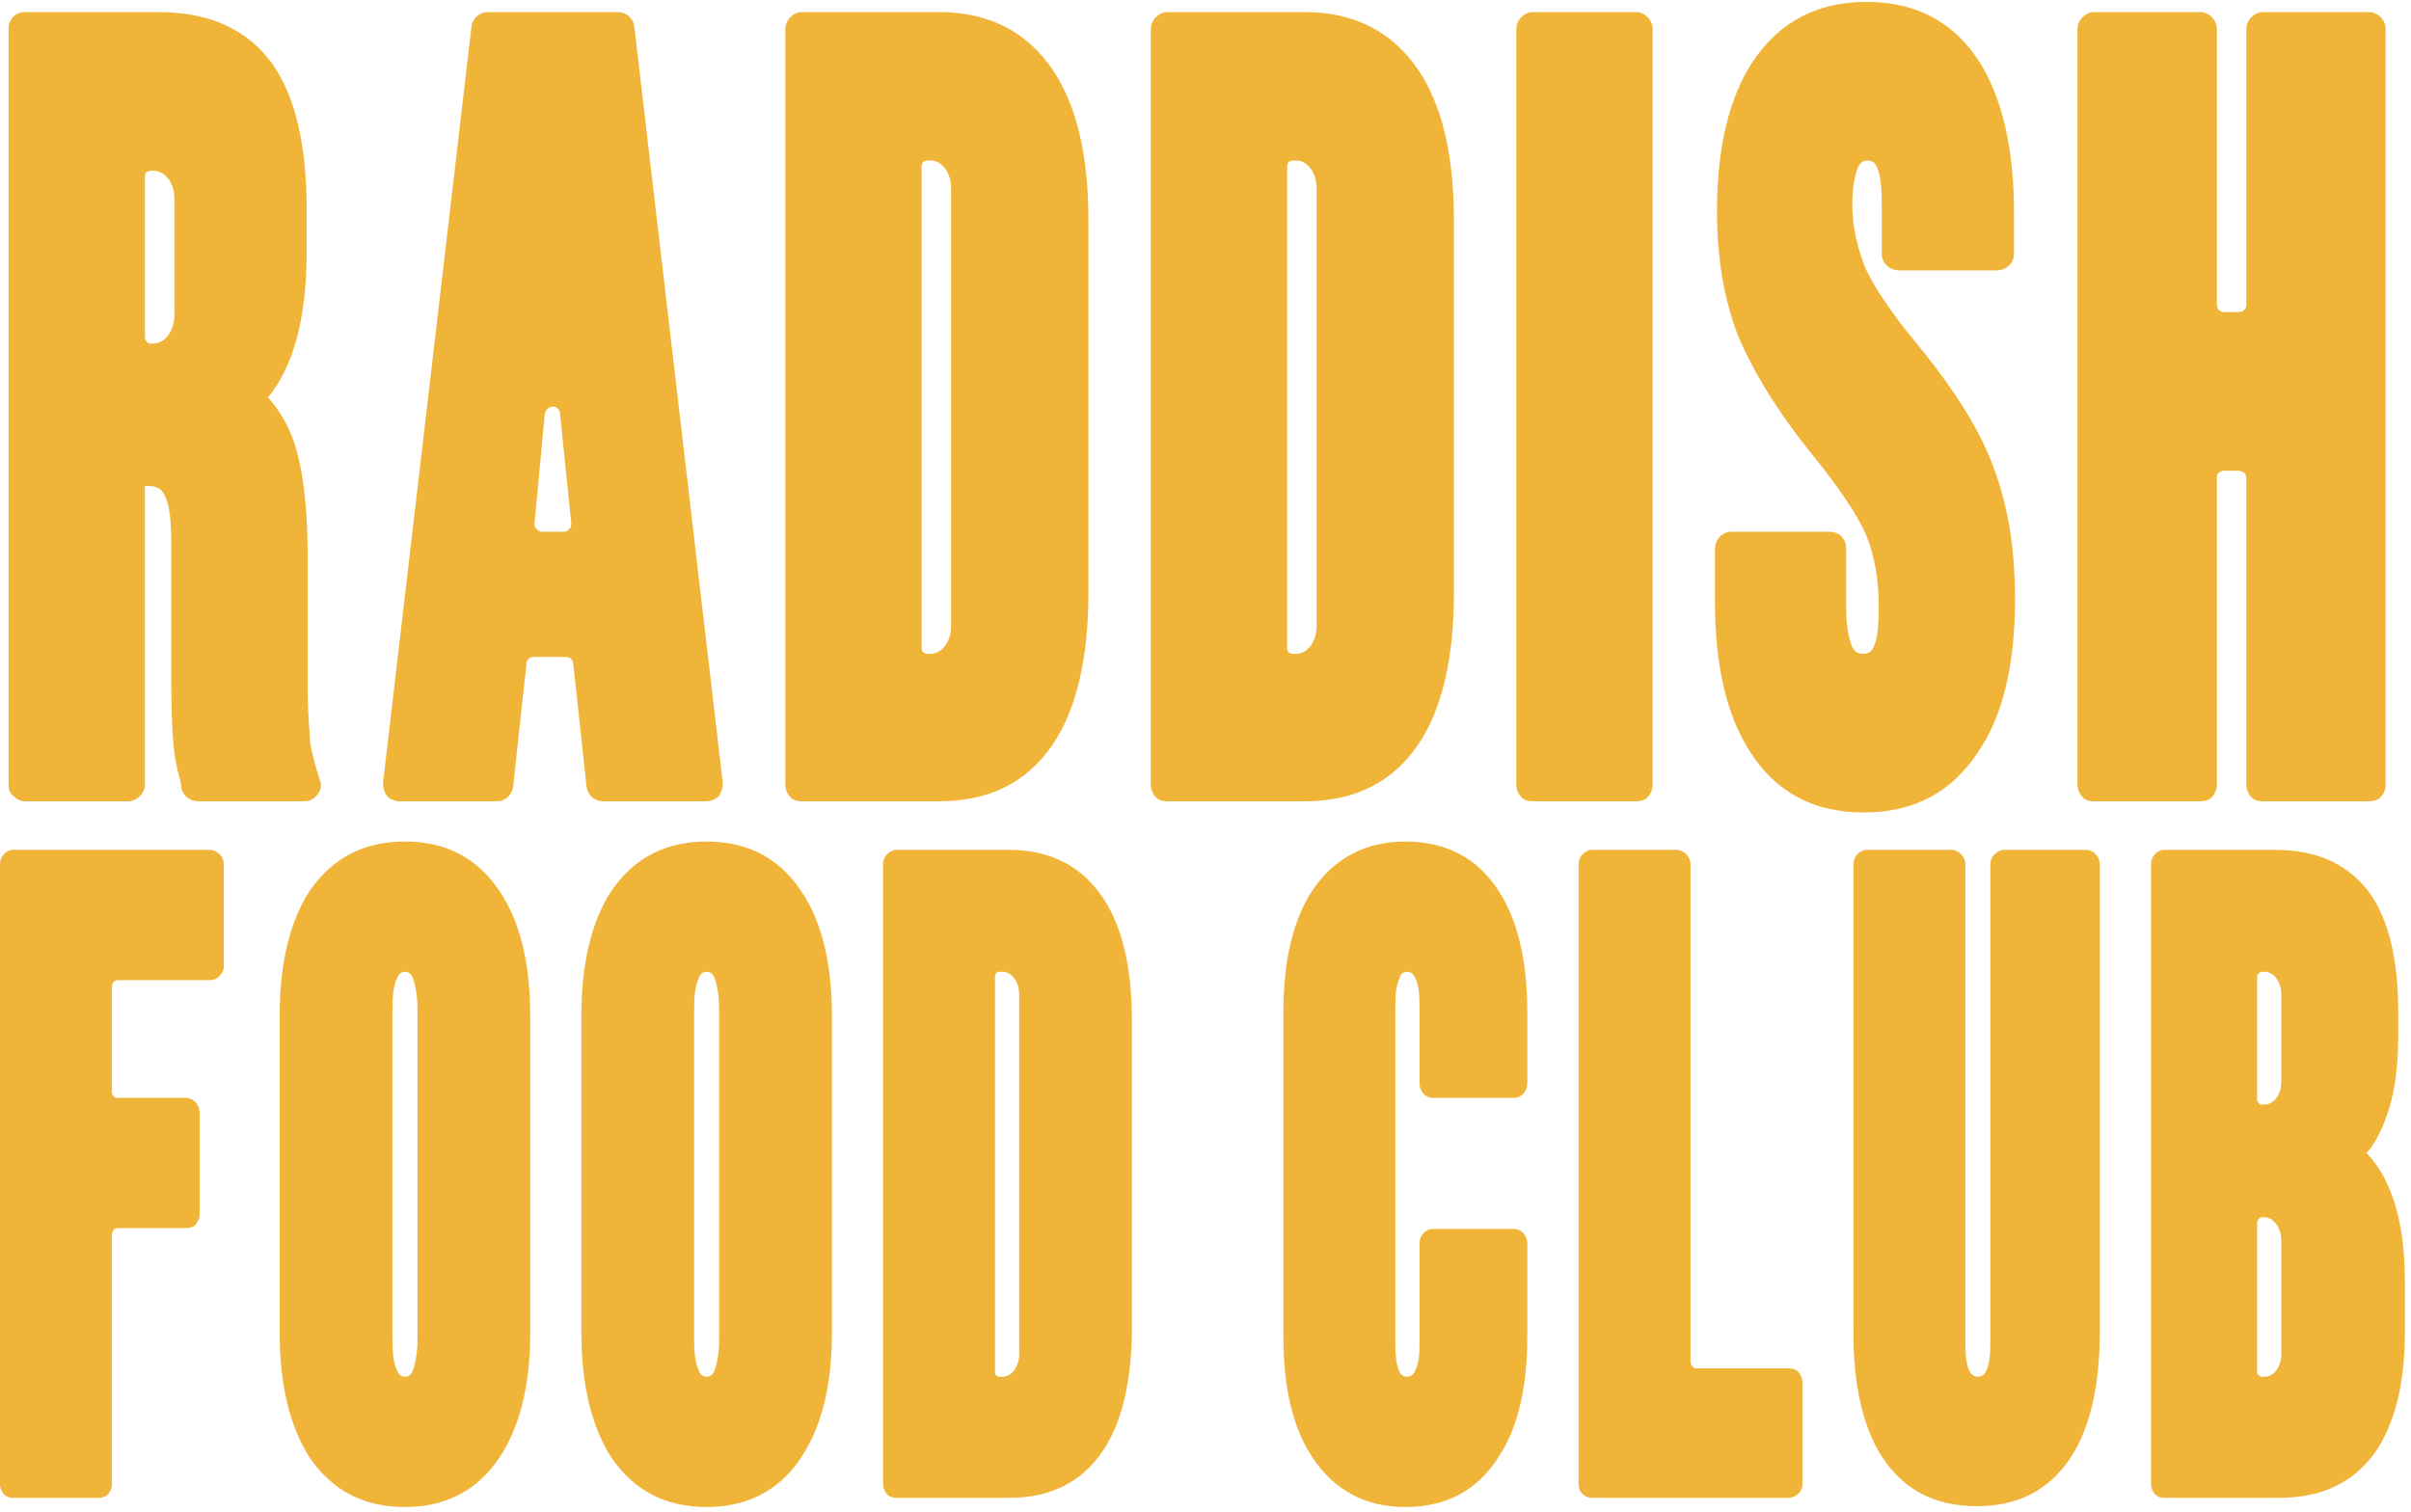
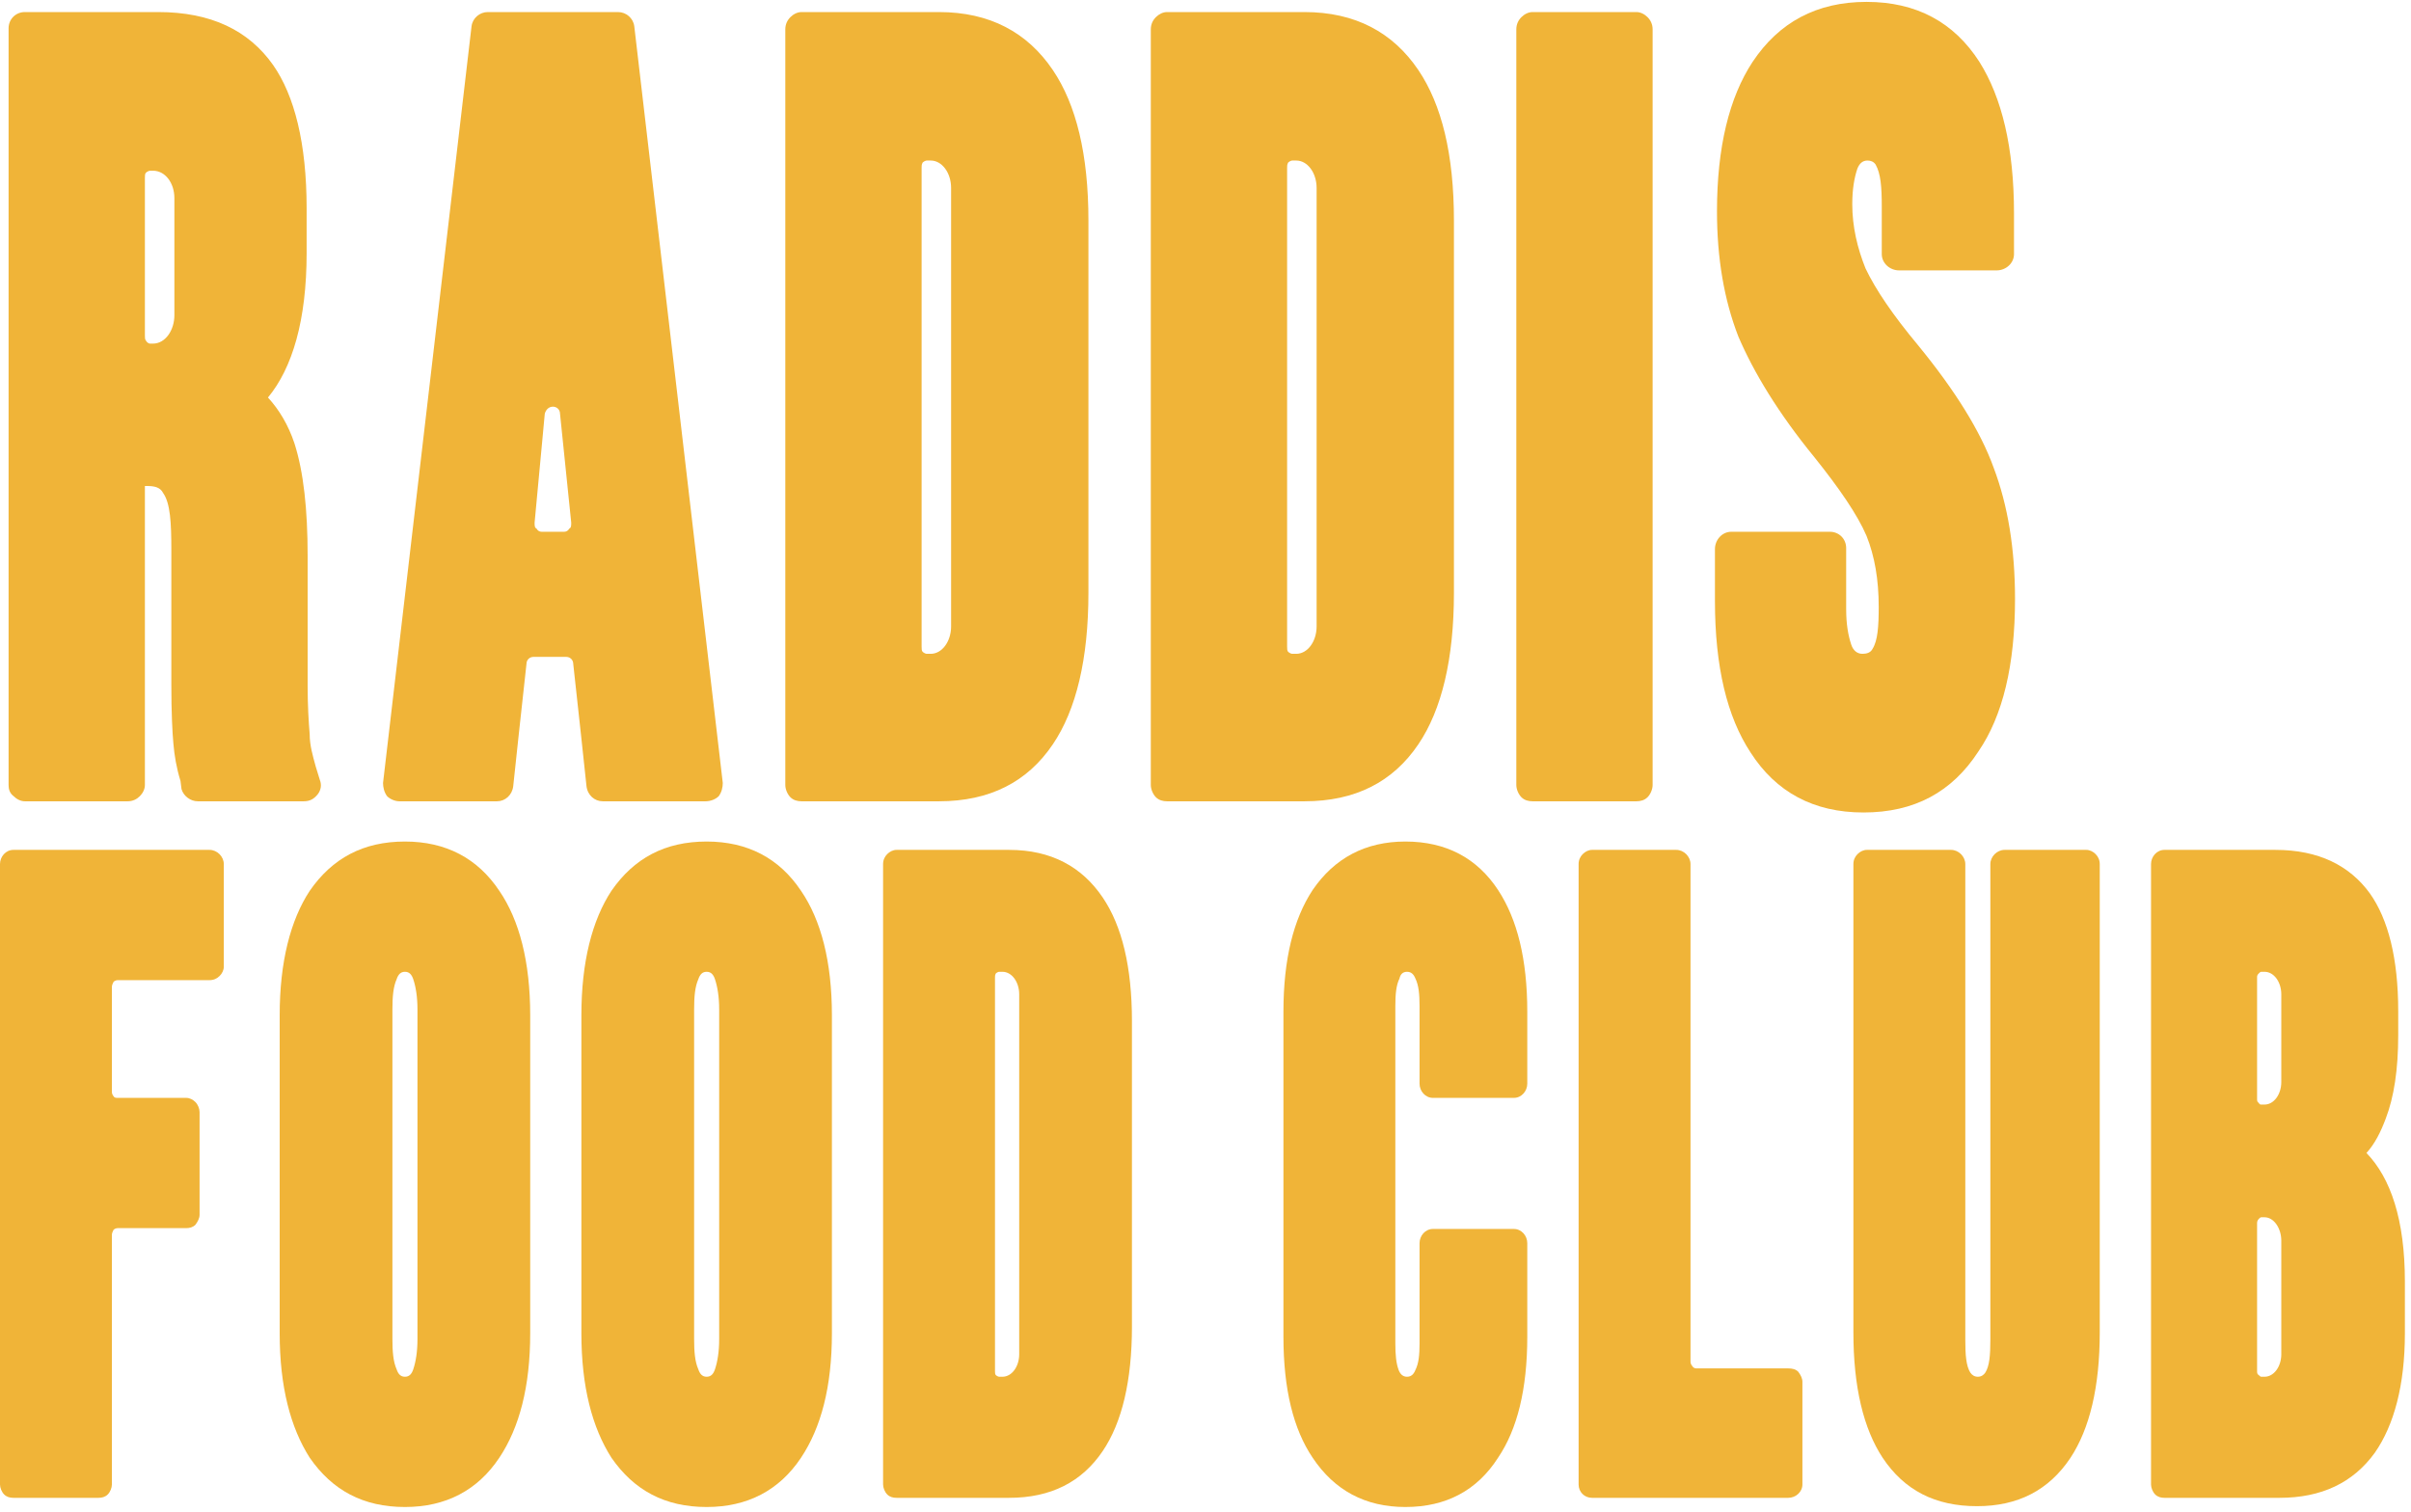
<svg xmlns="http://www.w3.org/2000/svg" width="381" height="239" viewBox="0 0 381 239" fill="none">
  <path d="M373.964 182.222C377.791 186.181 380.034 192.779 380.034 202.544V210.726C380.034 218.908 378.319 225.242 375.284 229.597C371.853 234.347 366.838 236.723 360.24 236.723H342.029C341.501 236.723 340.973 236.591 340.578 236.195C340.182 235.799 339.918 235.139 339.918 234.611V136.563C339.918 135.375 340.841 134.32 342.029 134.32H359.58C366.442 134.32 371.325 136.827 374.492 141.182C377.395 145.272 378.979 151.475 378.979 159.788V163.615C378.979 169.026 378.319 173.381 376.999 176.812C376.208 178.923 375.284 180.77 373.964 182.222ZM357.337 174.568H357.865C359.316 174.568 360.504 172.985 360.504 171.005V157.149C360.504 155.17 359.316 153.586 357.865 153.586H357.337C357.205 153.586 357.073 153.718 356.941 153.85C356.677 154.114 356.677 154.246 356.677 154.51V173.645C356.677 173.908 356.677 174.172 356.941 174.304C357.073 174.568 357.205 174.568 357.337 174.568ZM357.337 217.588H357.865C359.316 217.588 360.504 216.005 360.504 214.025V196.078C360.504 194.099 359.316 192.383 357.865 192.383H357.337C357.205 192.383 357.073 192.515 356.941 192.647C356.677 192.911 356.677 193.175 356.677 193.439V216.664C356.677 216.928 356.677 217.192 356.941 217.324C357.073 217.456 357.205 217.588 357.337 217.588Z" fill="#F0B438" />
  <path d="M312.416 238.042C305.818 238.042 300.935 235.535 297.504 230.389C294.469 225.77 292.885 219.172 292.885 210.594V136.563C292.885 135.903 293.149 135.375 293.545 134.979C293.941 134.584 294.469 134.32 294.997 134.32H308.325C309.513 134.32 310.568 135.375 310.568 136.563V211.782C310.568 214.157 310.7 215.873 311.36 216.928C311.624 217.324 312.02 217.588 312.548 217.588C313.076 217.588 313.471 217.324 313.735 216.928C314.395 215.873 314.527 214.157 314.527 211.782V136.563C314.527 135.375 315.583 134.32 316.771 134.32H329.703C330.231 134.32 330.759 134.584 331.154 134.979C331.55 135.375 331.814 135.903 331.814 136.563V210.594C331.814 219.172 330.231 225.77 327.196 230.389C323.765 235.535 318.882 238.042 312.416 238.042Z" fill="#F0B438" />
  <path d="M251.573 134.32H264.901C266.089 134.32 267.144 135.375 267.144 136.563V215.213C267.144 215.477 267.276 215.741 267.408 215.873C267.54 216.137 267.804 216.268 268.068 216.268H282.584C283.244 216.268 283.772 216.4 284.168 216.796C284.563 217.324 284.827 217.852 284.827 218.38V234.611C284.827 235.799 283.772 236.723 282.584 236.723H251.573C250.385 236.723 249.461 235.799 249.461 234.611V136.563C249.461 135.903 249.725 135.375 250.121 134.979C250.517 134.584 251.045 134.32 251.573 134.32Z" fill="#F0B438" />
  <path d="M222.082 238.174C215.748 238.174 210.865 235.535 207.434 230.389C204.399 225.902 202.816 219.568 202.816 211.254V159.92C202.816 151.607 204.399 145.273 207.434 140.654C210.865 135.639 215.748 133 222.082 133C228.548 133 233.431 135.639 236.73 140.654C239.765 145.273 241.349 151.607 241.349 159.92V171.269C241.349 172.457 240.425 173.513 239.237 173.513H226.437C225.249 173.513 224.325 172.457 224.325 171.269V158.997C224.325 157.149 224.194 155.698 223.666 154.642C223.402 153.982 223.006 153.586 222.346 153.586C221.686 153.586 221.29 153.982 221.158 154.642C220.631 155.698 220.499 157.149 220.499 158.997V212.31C220.499 214.157 220.631 215.477 221.026 216.532C221.29 217.192 221.686 217.588 222.346 217.588C223.006 217.588 223.402 217.192 223.666 216.532C224.194 215.477 224.325 214.157 224.325 212.31V196.474C224.325 195.286 225.249 194.231 226.437 194.231H239.237C240.425 194.231 241.349 195.286 241.349 196.474V211.254C241.349 219.568 239.765 225.902 236.73 230.389C233.431 235.535 228.548 238.174 222.082 238.174Z" fill="#F0B438" />
  <path d="M141.662 134.32H159.477C166.075 134.32 170.958 136.959 174.257 141.841C177.292 146.328 178.876 152.794 178.876 161.372V209.67C178.876 218.248 177.292 224.846 174.257 229.333C170.958 234.215 166.075 236.723 159.477 236.723H141.662C141.134 236.723 140.606 236.591 140.21 236.195C139.815 235.799 139.551 235.139 139.551 234.611V136.563C139.551 135.903 139.815 135.375 140.21 134.979C140.606 134.584 141.134 134.32 141.662 134.32ZM157.893 217.588H158.421C159.873 217.588 161.061 216.005 161.061 214.025V157.149C161.061 155.17 159.873 153.586 158.421 153.586H157.893C157.762 153.586 157.498 153.718 157.366 153.85C157.234 154.114 157.234 154.246 157.234 154.51V216.664C157.234 216.928 157.234 217.192 157.366 217.324C157.498 217.456 157.762 217.588 157.893 217.588Z" fill="#F0B438" />
  <path d="M111.668 238.174C105.07 238.174 100.188 235.535 96.625 230.389C93.59 225.638 91.874 219.172 91.874 210.726V160.448C91.874 152.003 93.59 145.405 96.625 140.786C100.188 135.639 105.07 133 111.668 133C118.135 133 123.149 135.639 126.58 140.786C129.747 145.405 131.463 152.003 131.463 160.448V210.726C131.463 219.172 129.747 225.638 126.58 230.389C123.149 235.535 118.135 238.174 111.668 238.174ZM111.668 217.588C112.328 217.588 112.724 217.192 112.988 216.401C113.384 215.213 113.648 213.629 113.648 211.65V159.525C113.648 157.545 113.384 155.962 112.988 154.774C112.724 153.982 112.328 153.586 111.668 153.586C111.009 153.586 110.613 153.982 110.349 154.774C109.821 155.962 109.689 157.545 109.689 159.525V211.65C109.689 213.629 109.821 215.213 110.349 216.401C110.613 217.192 111.009 217.588 111.668 217.588Z" fill="#F0B438" />
  <path d="M63.992 238.174C57.394 238.174 52.511 235.535 48.948 230.389C45.913 225.638 44.197 219.172 44.197 210.726V160.448C44.197 152.003 45.913 145.405 48.948 140.786C52.511 135.639 57.394 133 63.992 133C70.458 133 75.472 135.639 78.903 140.786C82.071 145.405 83.786 152.003 83.786 160.448V210.726C83.786 219.172 82.071 225.638 78.903 230.389C75.472 235.535 70.458 238.174 63.992 238.174ZM63.992 217.588C64.651 217.588 65.047 217.192 65.311 216.401C65.707 215.213 65.971 213.629 65.971 211.65V159.525C65.971 157.545 65.707 155.962 65.311 154.774C65.047 153.982 64.651 153.586 63.992 153.586C63.332 153.586 62.936 153.982 62.672 154.774C62.144 155.962 62.012 157.545 62.012 159.525V211.65C62.012 213.629 62.144 215.213 62.672 216.401C62.936 217.192 63.332 217.588 63.992 217.588Z" fill="#F0B438" />
  <path d="M2.111 134.32H33.123C34.31 134.32 35.366 135.375 35.366 136.563V152.794C35.366 153.322 35.102 153.85 34.706 154.246C34.31 154.642 33.782 154.906 33.123 154.906H18.607C18.343 154.906 18.079 155.038 17.947 155.17C17.815 155.434 17.683 155.698 17.683 155.961V172.589C17.683 172.853 17.815 173.117 17.947 173.249C18.079 173.513 18.343 173.513 18.607 173.513H29.428C29.956 173.513 30.483 173.776 30.879 174.172C31.275 174.568 31.539 175.228 31.539 175.756V191.987C31.539 192.515 31.275 193.043 30.879 193.571C30.483 193.967 29.956 194.099 29.428 194.099H18.607C18.343 194.099 18.079 194.231 17.947 194.363C17.815 194.627 17.683 194.891 17.683 195.154V234.611C17.683 235.139 17.419 235.799 17.023 236.195C16.627 236.591 16.099 236.723 15.572 236.723H2.111C1.584 236.723 1.056 236.591 0.66 236.195C0.264 235.799 0 235.139 0 234.611V136.563C0 135.375 0.924 134.32 2.111 134.32Z" fill="#F0B438" />
-   <path d="M330.868 1.905H347.585C348.388 1.905 349.031 2.227 349.513 2.709C349.996 3.191 350.317 3.834 350.317 4.638V48.198C350.317 48.841 350.799 49.324 351.442 49.324H353.693C354.496 49.324 354.979 48.841 354.979 48.198V4.638C354.979 3.834 355.3 3.191 355.782 2.709C356.265 2.227 356.907 1.905 357.55 1.905H374.268C375.071 1.905 375.714 2.227 376.196 2.709C376.679 3.191 377 3.834 377 4.638V124.068C377 124.711 376.679 125.515 376.196 125.997C375.714 126.479 375.071 126.64 374.268 126.64H357.55C356.907 126.64 356.265 126.479 355.782 125.997C355.3 125.515 354.979 124.711 354.979 124.068V75.524C354.979 75.203 354.818 74.881 354.657 74.721C354.336 74.56 354.014 74.399 353.853 74.399H351.442C351.121 74.399 350.799 74.56 350.639 74.721C350.317 74.881 350.317 75.203 350.317 75.524V124.068C350.317 124.711 349.996 125.515 349.513 125.997C349.031 126.479 348.388 126.64 347.585 126.64H330.868C330.225 126.64 329.582 126.479 329.099 125.997C328.617 125.515 328.296 124.711 328.296 124.068V4.638C328.296 3.834 328.617 3.191 329.099 2.709C329.582 2.227 330.225 1.905 330.868 1.905Z" fill="#F0B438" />
  <path d="M294.474 128.408C286.598 128.408 280.651 125.193 276.632 118.924C272.935 113.298 271.006 105.422 271.006 94.974V86.776C271.006 85.329 272.132 84.043 273.578 84.043H289.17C290.617 84.043 291.742 85.169 291.742 86.615V96.26C291.742 98.671 292.063 100.439 292.546 101.886C292.867 102.85 293.51 103.332 294.314 103.332C294.957 103.332 295.6 103.172 295.921 102.529C296.725 101.243 296.886 98.992 296.886 95.938C296.886 91.598 296.243 87.901 294.957 84.686C293.51 81.311 290.617 77.132 286.759 72.309C280.972 65.237 277.114 58.807 274.703 53.181C272.453 47.395 271.328 40.804 271.328 33.41C271.328 23.284 273.257 15.407 276.954 9.781C281.133 3.512 287.08 0.298 294.957 0.298C302.833 0.298 308.78 3.512 312.799 9.781C316.335 15.407 318.264 23.284 318.264 33.732V40.161C318.264 41.608 316.978 42.733 315.532 42.733H300.1C298.654 42.733 297.368 41.608 297.368 40.161V32.606C297.368 29.552 297.207 27.463 296.403 26.016C296.082 25.534 295.6 25.373 295.117 25.373C294.314 25.373 293.832 25.855 293.51 26.659C293.028 28.106 292.706 29.874 292.706 32.285C292.706 35.821 293.51 39.197 294.796 42.412C296.403 45.787 299.136 49.806 303.155 54.628C308.941 61.701 312.96 68.13 315.049 73.917C317.3 79.864 318.425 86.776 318.425 94.652C318.425 105.101 316.496 113.138 312.638 118.764C308.459 125.193 302.512 128.408 294.474 128.408Z" fill="#F0B438" />
  <path d="M242.19 1.905H258.585C259.228 1.905 259.871 2.227 260.353 2.709C260.836 3.191 261.157 3.834 261.157 4.638V124.068C261.157 124.711 260.836 125.515 260.353 125.997C259.871 126.479 259.228 126.64 258.585 126.64H242.19C241.547 126.64 240.904 126.479 240.422 125.997C239.939 125.515 239.618 124.711 239.618 124.068V4.638C239.618 3.834 239.939 3.191 240.422 2.709C240.904 2.227 241.547 1.905 242.19 1.905Z" fill="#F0B438" />
  <path d="M184.43 1.905H206.13C214.167 1.905 220.114 5.12 224.133 11.067C227.83 16.532 229.759 24.409 229.759 34.857V93.688C229.759 104.136 227.83 112.173 224.133 117.638C220.114 123.586 214.167 126.64 206.13 126.64H184.43C183.787 126.64 183.144 126.479 182.661 125.997C182.179 125.515 181.858 124.711 181.858 124.068V4.638C181.858 3.834 182.179 3.191 182.661 2.709C183.144 2.227 183.787 1.905 184.43 1.905ZM204.201 103.332H204.844C206.612 103.332 208.059 101.404 208.059 98.992V29.713C208.059 27.302 206.612 25.373 204.844 25.373H204.201C204.04 25.373 203.719 25.534 203.558 25.695C203.397 26.016 203.397 26.177 203.397 26.498V102.207C203.397 102.529 203.397 102.85 203.558 103.011C203.719 103.172 204.04 103.332 204.201 103.332Z" fill="#F0B438" />
  <path d="M126.67 1.905H148.37C156.407 1.905 162.355 5.12 166.373 11.067C170.07 16.532 171.999 24.409 171.999 34.857V93.688C171.999 104.136 170.07 112.173 166.373 117.638C162.355 123.586 156.407 126.64 148.37 126.64H126.67C126.027 126.64 125.384 126.479 124.902 125.997C124.42 125.515 124.098 124.711 124.098 124.068V4.638C124.098 3.834 124.42 3.191 124.902 2.709C125.384 2.227 126.027 1.905 126.67 1.905ZM146.441 103.332H147.084C148.852 103.332 150.299 101.404 150.299 98.992V29.713C150.299 27.302 148.852 25.373 147.084 25.373H146.441C146.281 25.373 145.959 25.534 145.798 25.695C145.638 26.016 145.638 26.177 145.638 26.498V102.207C145.638 102.529 145.638 102.85 145.798 103.011C145.959 103.172 146.281 103.332 146.441 103.332Z" fill="#F0B438" />
  <path d="M90.589 104.94C90.589 104.297 90.107 103.815 89.464 103.815H84.32C83.677 103.815 83.195 104.297 83.195 104.94C82.713 109.119 81.105 124.229 81.105 124.229C80.944 125.675 79.819 126.64 78.533 126.64H63.102C62.459 126.64 61.656 126.318 61.173 125.836C60.691 125.193 60.53 124.389 60.53 123.747L74.515 4.155C74.675 2.869 75.801 1.905 77.087 1.905H97.661C98.947 1.905 100.072 2.869 100.233 4.155L114.218 123.747C114.218 124.389 114.057 125.193 113.575 125.836C113.092 126.318 112.289 126.64 111.485 126.64H95.25C93.964 126.64 92.839 125.675 92.678 124.229C92.678 124.229 91.071 109.119 90.589 104.94ZM90.267 82.597L88.499 65.398C88.499 64.755 88.017 64.272 87.374 64.272C86.731 64.272 86.249 64.755 86.088 65.398L84.481 82.597C84.481 83.079 84.481 83.401 84.802 83.561C84.963 83.883 85.284 84.044 85.606 84.044H89.142C89.464 84.044 89.785 83.883 89.946 83.561C90.267 83.401 90.267 83.079 90.267 82.597Z" fill="#F0B438" />
  <path d="M42.346 62.826C44.114 64.755 45.561 67.166 46.526 70.059C47.972 74.56 48.615 80.507 48.615 87.901V108.315C48.615 111.53 48.776 114.102 48.937 116.031C48.937 117.799 49.419 119.407 49.901 121.175L50.544 123.264C50.866 124.068 50.705 124.872 50.223 125.515C49.58 126.318 48.937 126.64 47.972 126.64H31.255C30.13 126.64 29.005 125.836 28.683 124.711L28.523 123.425C27.88 121.335 27.558 119.407 27.397 117.478C27.237 115.709 27.076 112.655 27.076 108.155V86.937C27.076 82.597 26.915 79.543 25.79 77.935C25.308 76.971 24.343 76.81 23.218 76.81H22.897V124.068C22.897 124.711 22.575 125.354 22.093 125.836C21.611 126.318 20.968 126.64 20.164 126.64H3.929C3.286 126.64 2.643 126.318 2.161 125.836C1.518 125.354 1.357 124.711 1.357 124.068V4.477C1.357 3.03 2.483 1.905 3.929 1.905H24.986C33.345 1.905 39.292 4.798 43.15 10.264C46.526 15.086 48.455 22.641 48.455 32.928V40.001C48.455 50.609 46.204 58.164 42.346 62.826ZM23.7 54.306H24.183C26.111 54.306 27.558 52.217 27.558 49.806V31.321C27.558 28.91 26.111 26.981 24.183 26.981H23.7C23.54 26.981 23.218 27.141 23.057 27.302C22.897 27.463 22.897 27.784 22.897 28.106V53.021C22.897 53.342 22.897 53.663 23.057 53.824C23.218 54.146 23.54 54.306 23.7 54.306Z" fill="#F0B438" />
</svg>